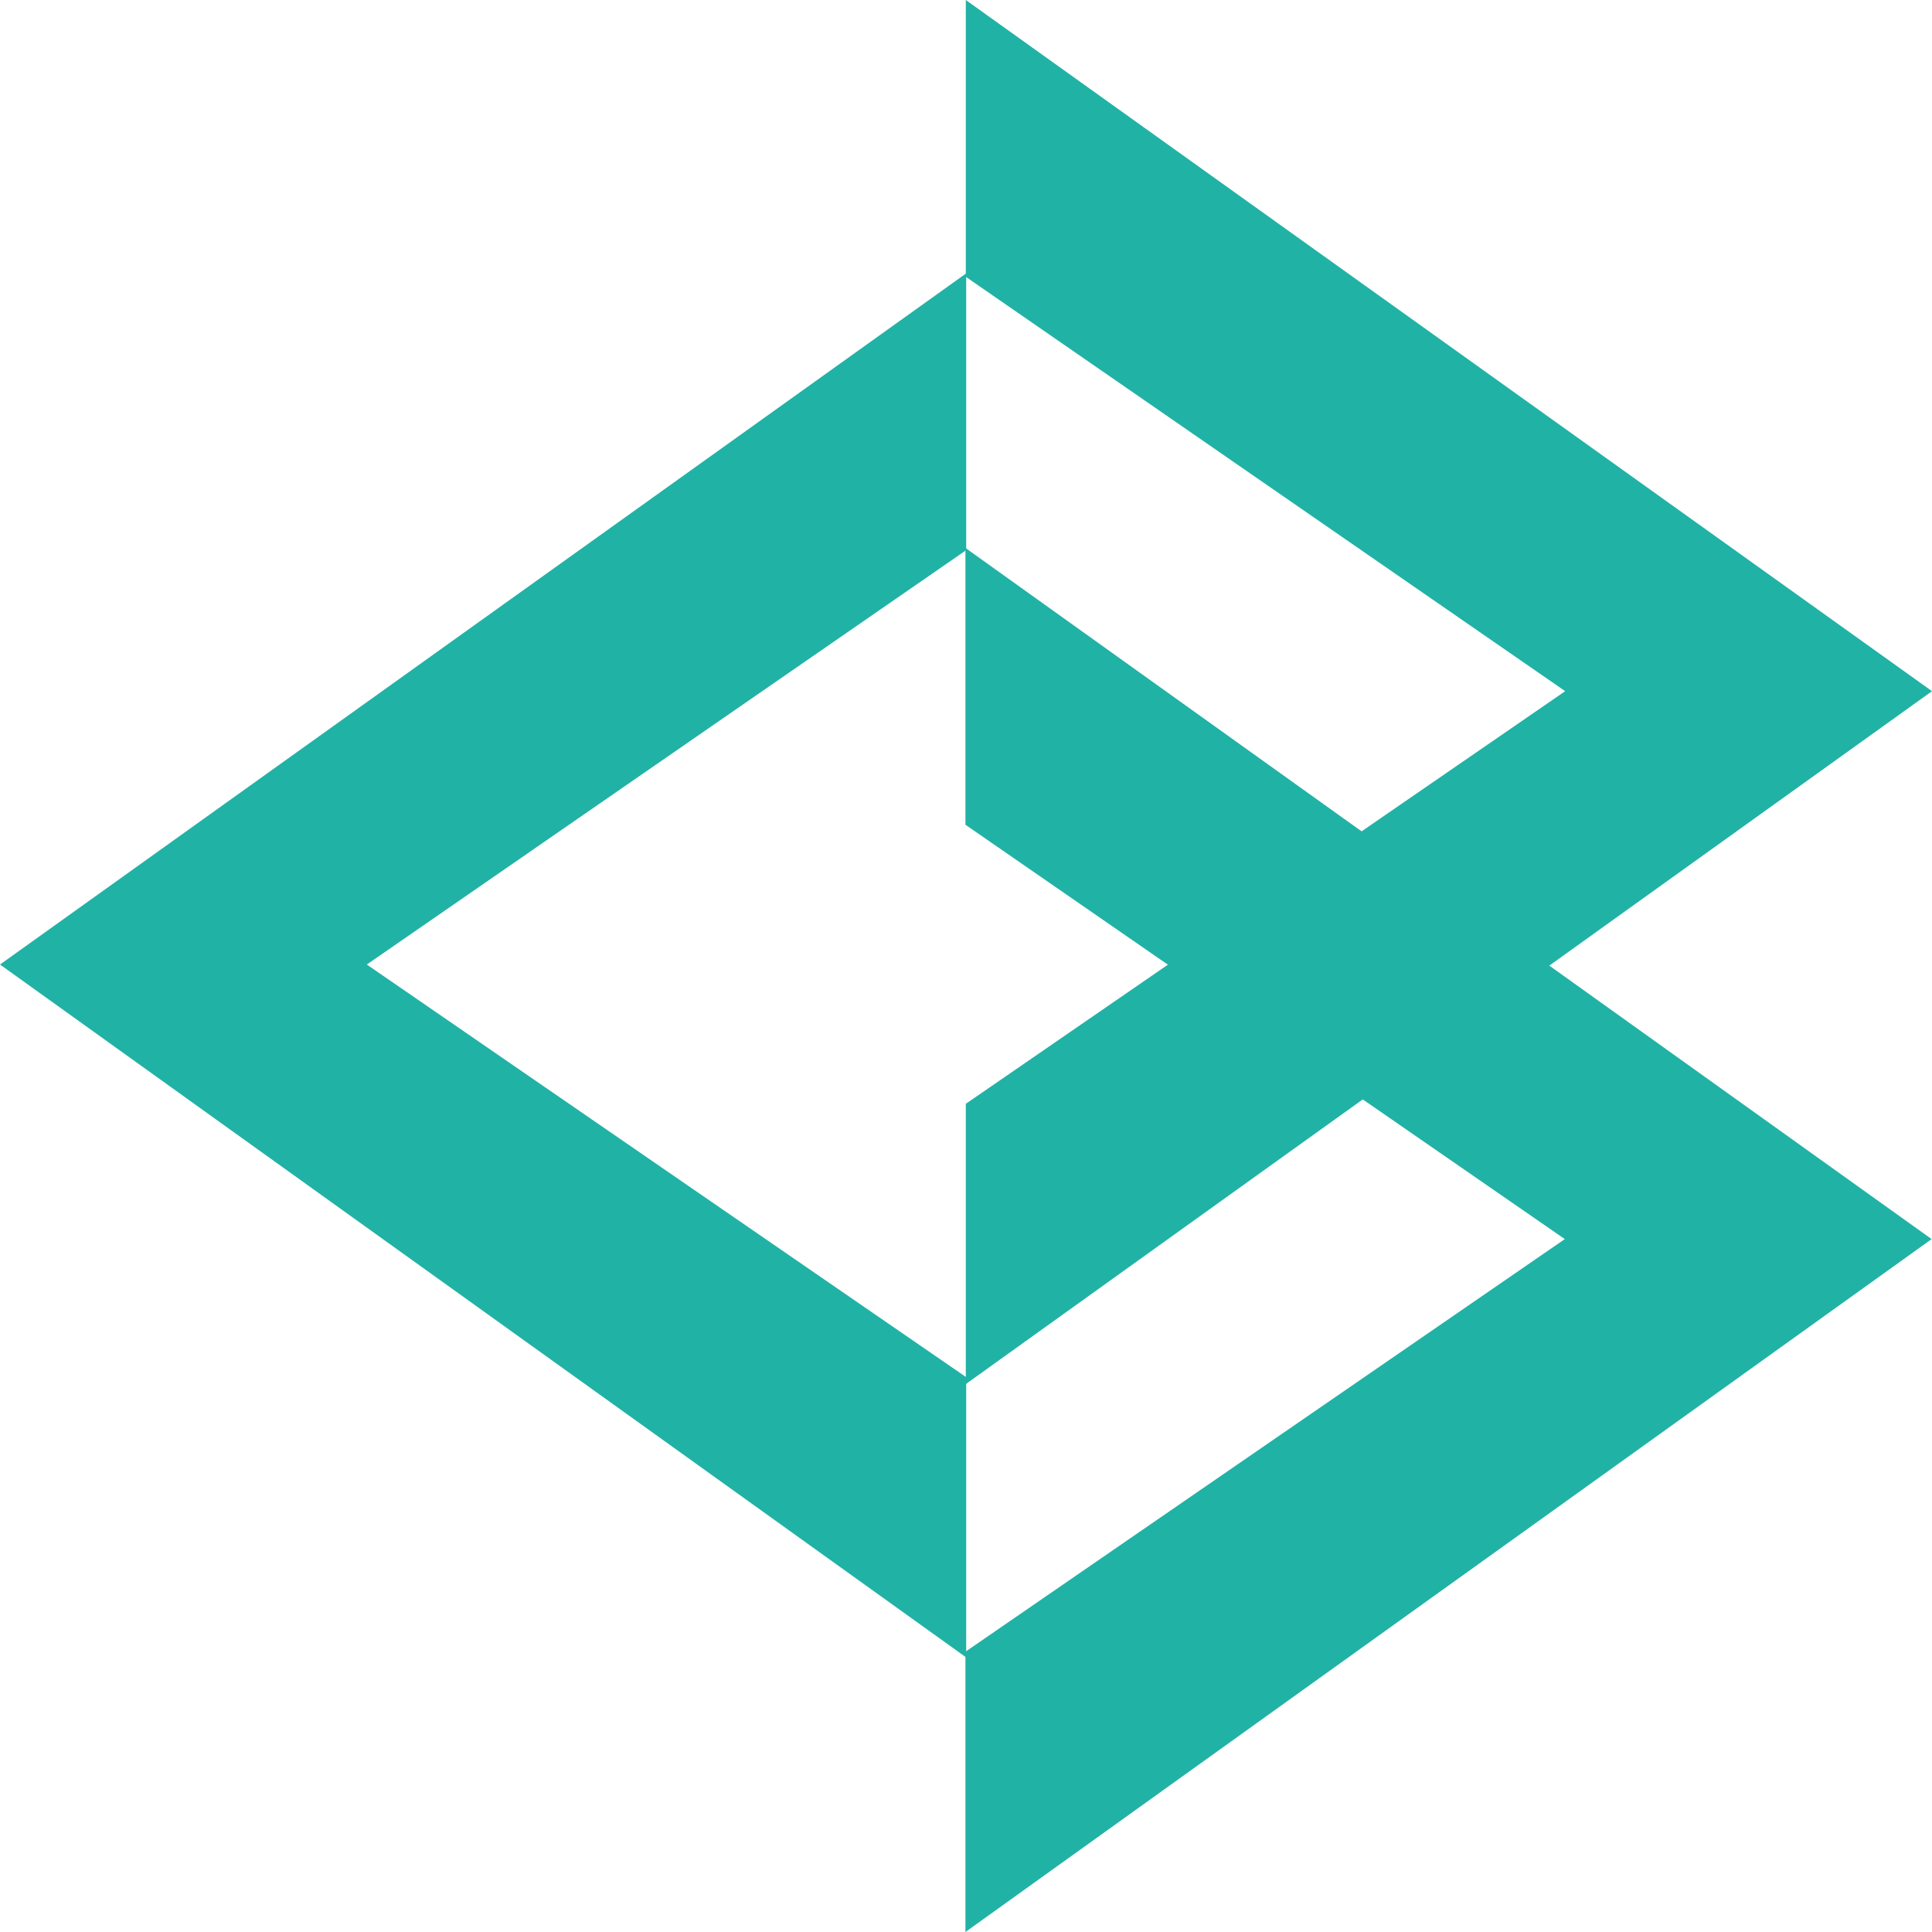
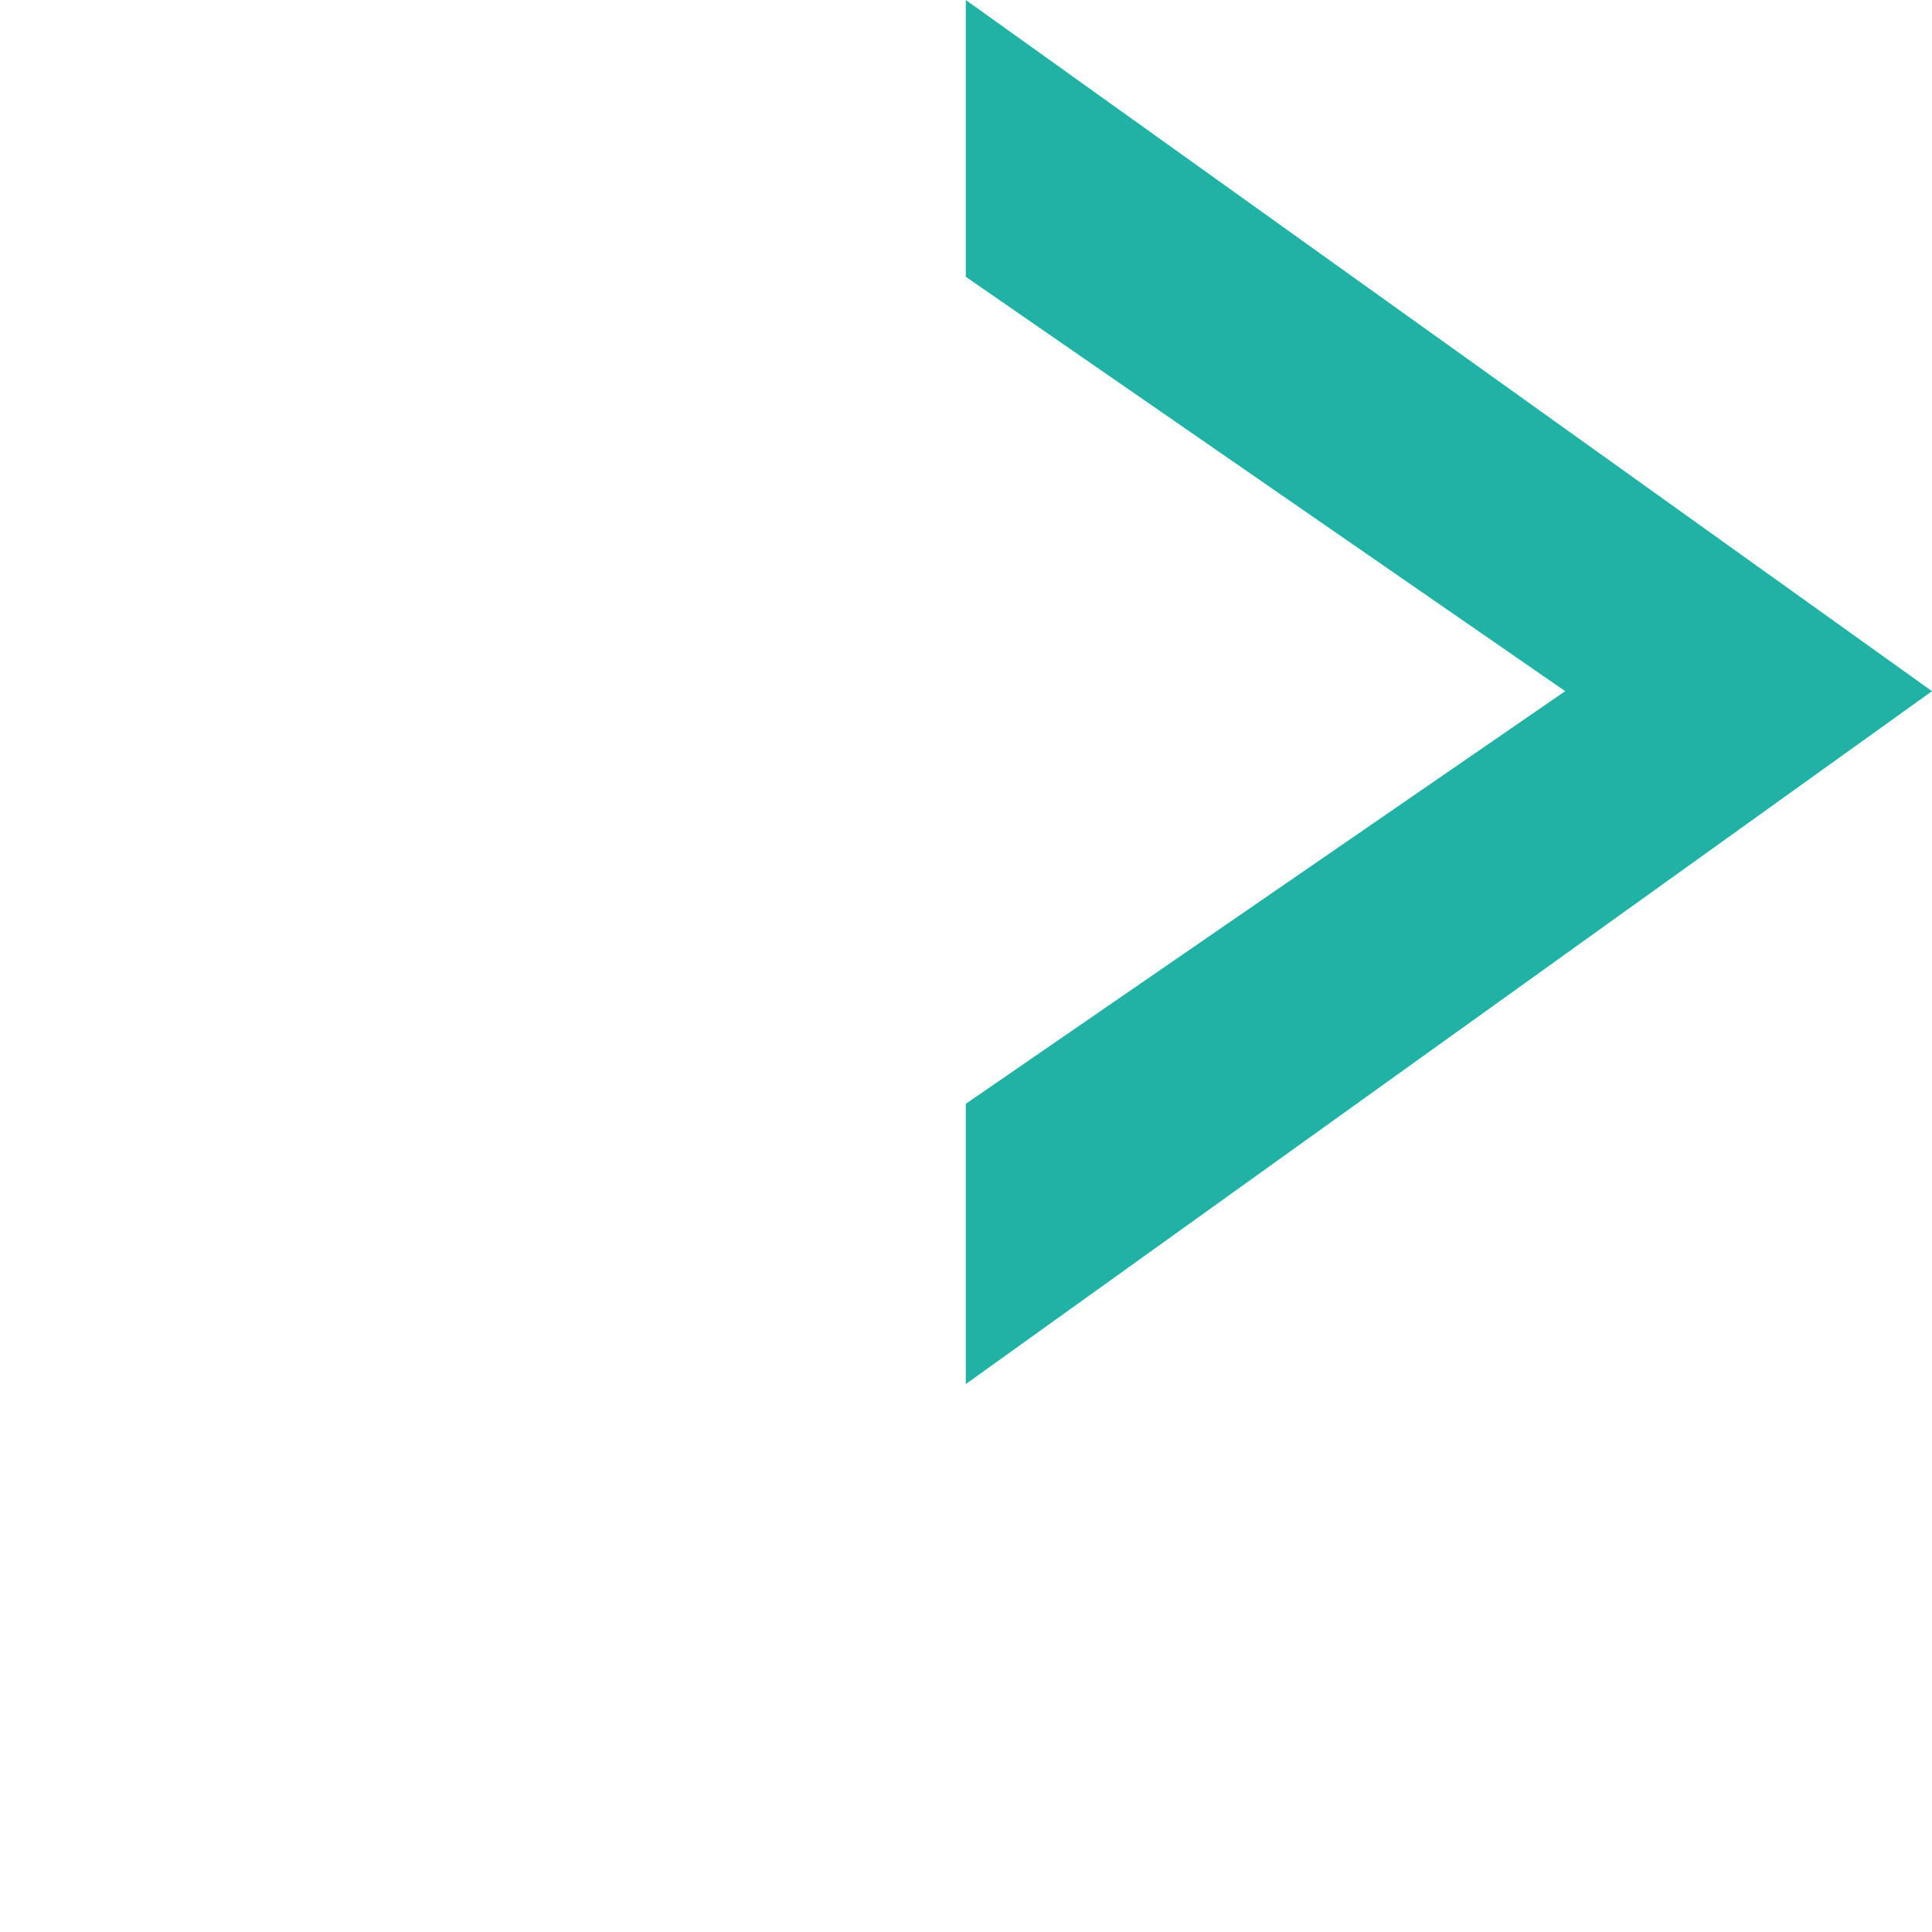
<svg xmlns="http://www.w3.org/2000/svg" id="Layer_2" viewBox="0 0 558.35 558.35">
  <g id="Layer_1-2">
-     <path fill="#21B2A6" d="M279.23,159l-173.22,119.75H0L279.23,79v80ZM279.23,398v81L0,278.75h106.01l173.22,119.25Z" />
    <path fill="#21B2A6" d="M279.12,80V0l279.23,199.75h-106.01l-173.22-119.75ZM279.12,319l173.22-119.25h106.01l-279.23,200.25v-81Z" />
-     <path fill="#21B2A6" d="M279.01,238.35v-80l279.23,199.75h-106.01l-173.22-119.75ZM279.01,477.35l173.22-119.25h106.01l-279.23,200.25v-81Z" />
  </g>
</svg>